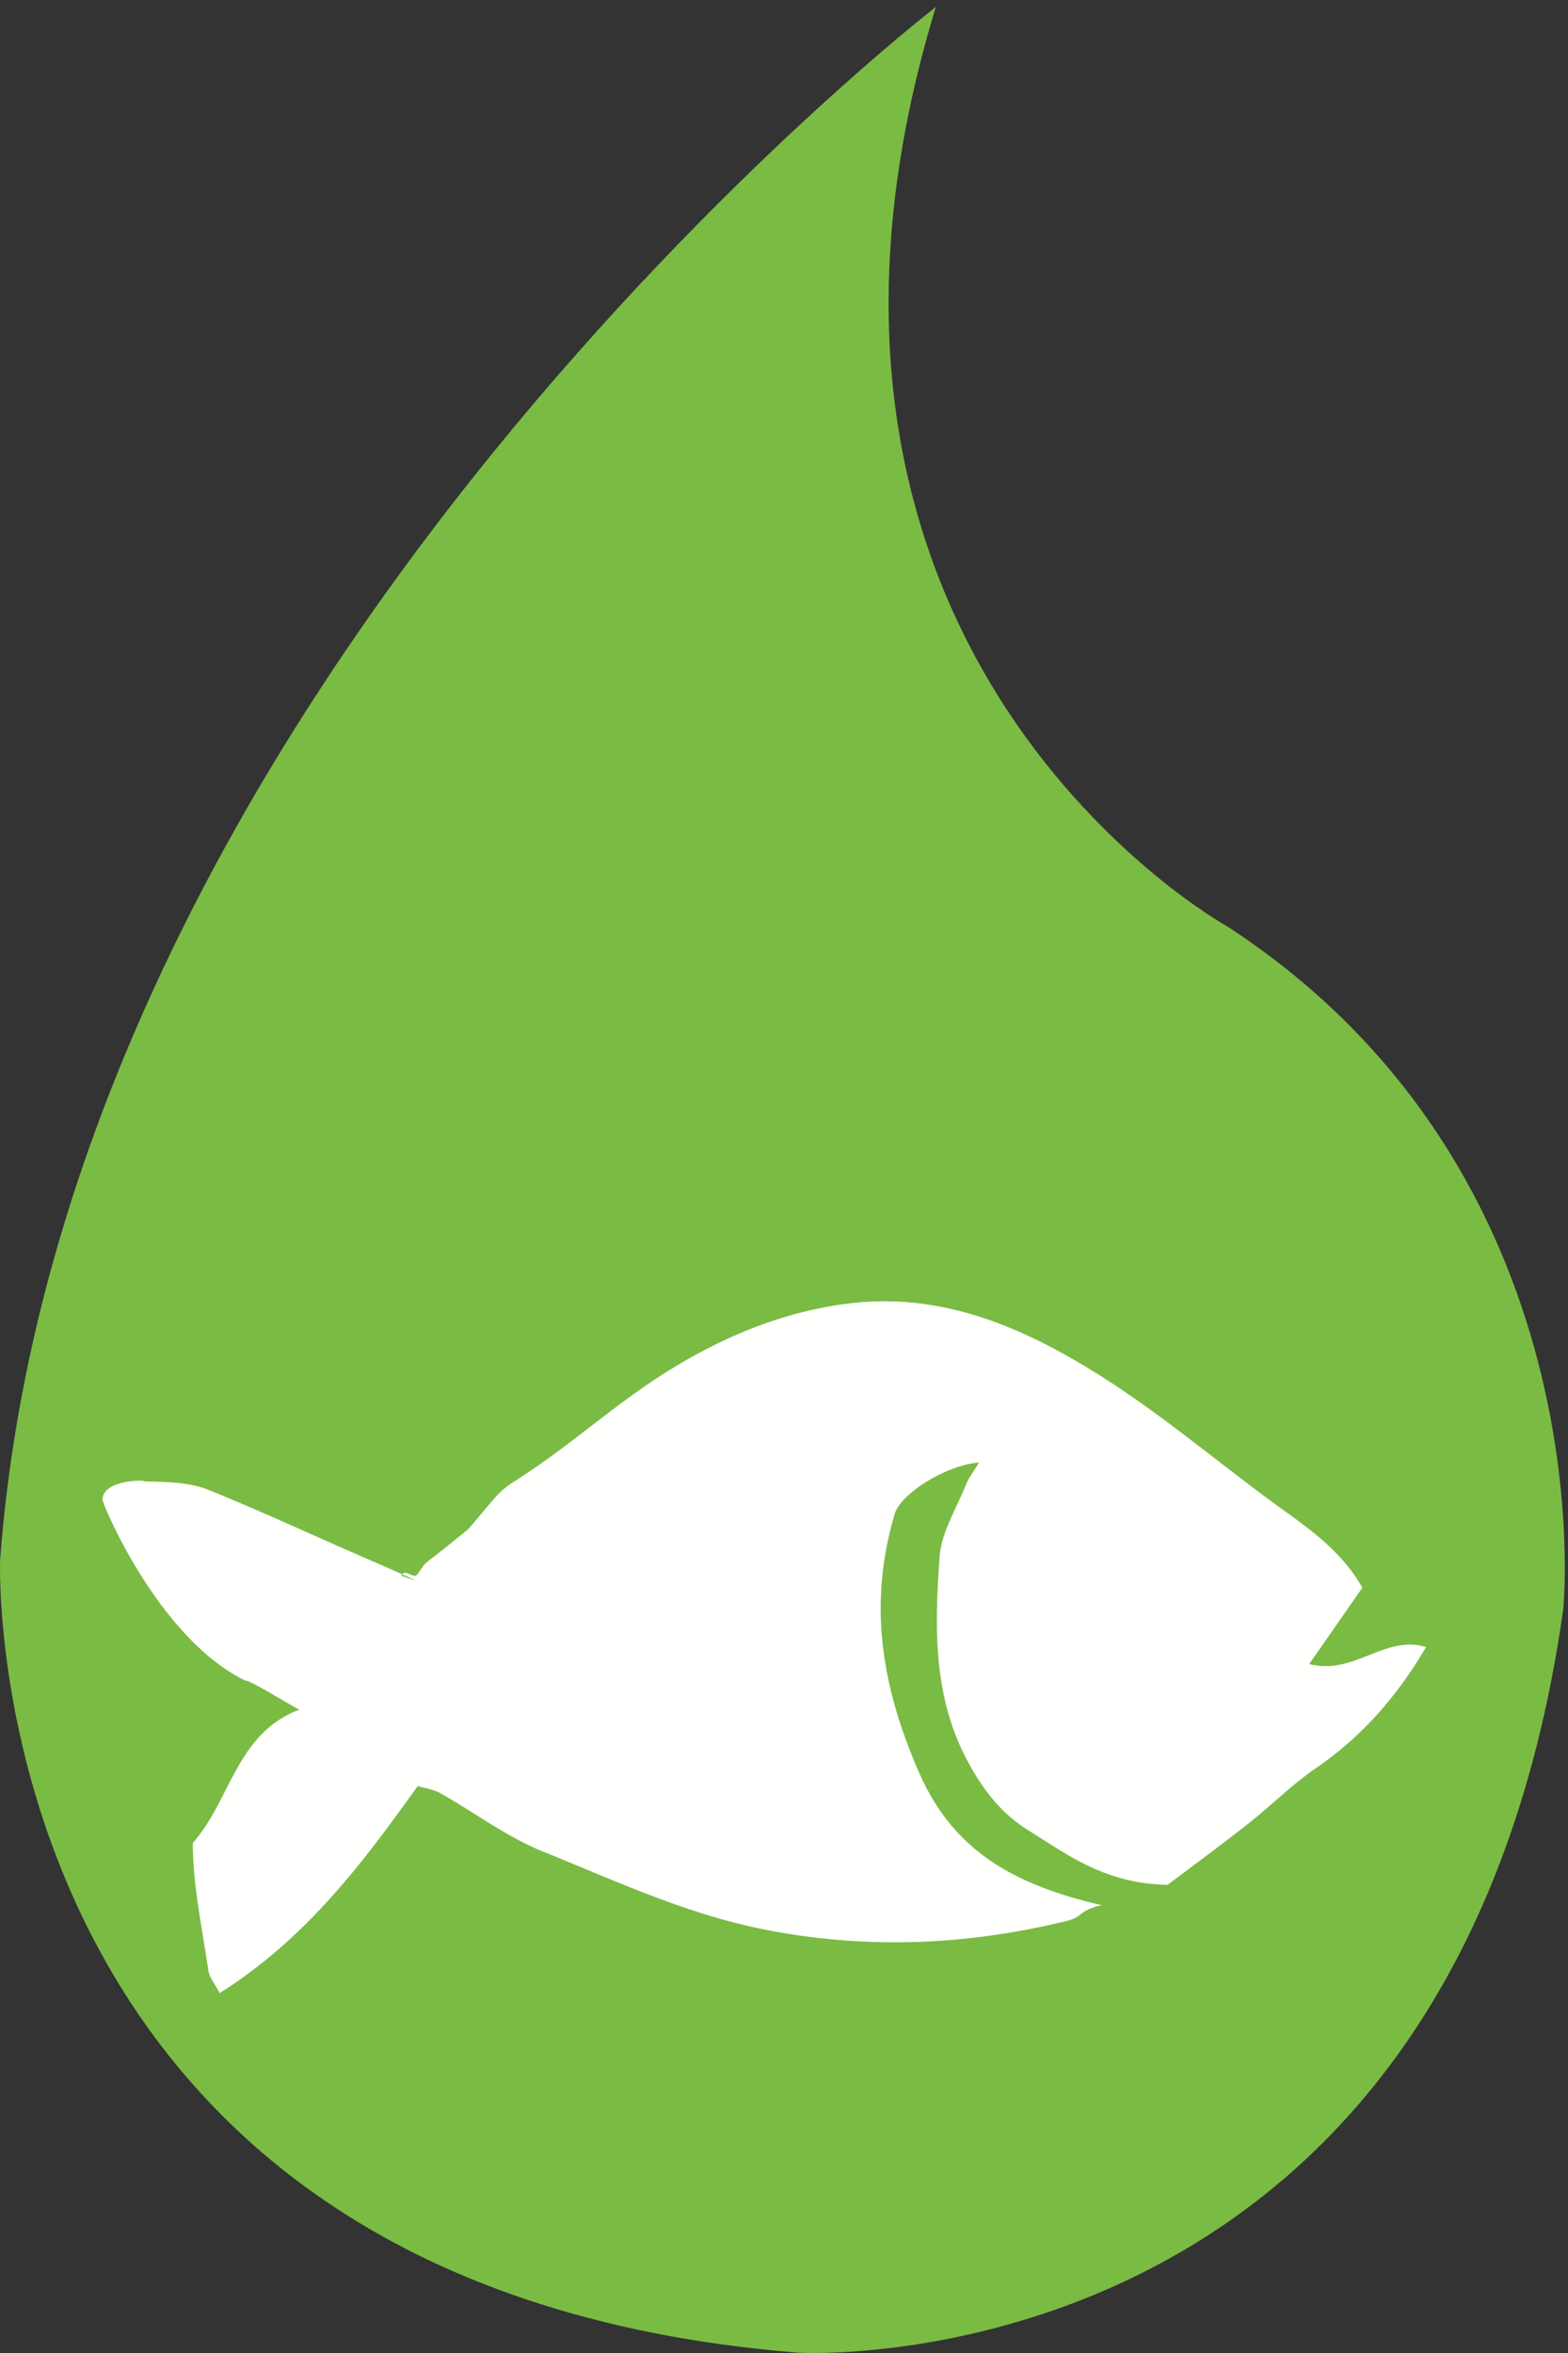
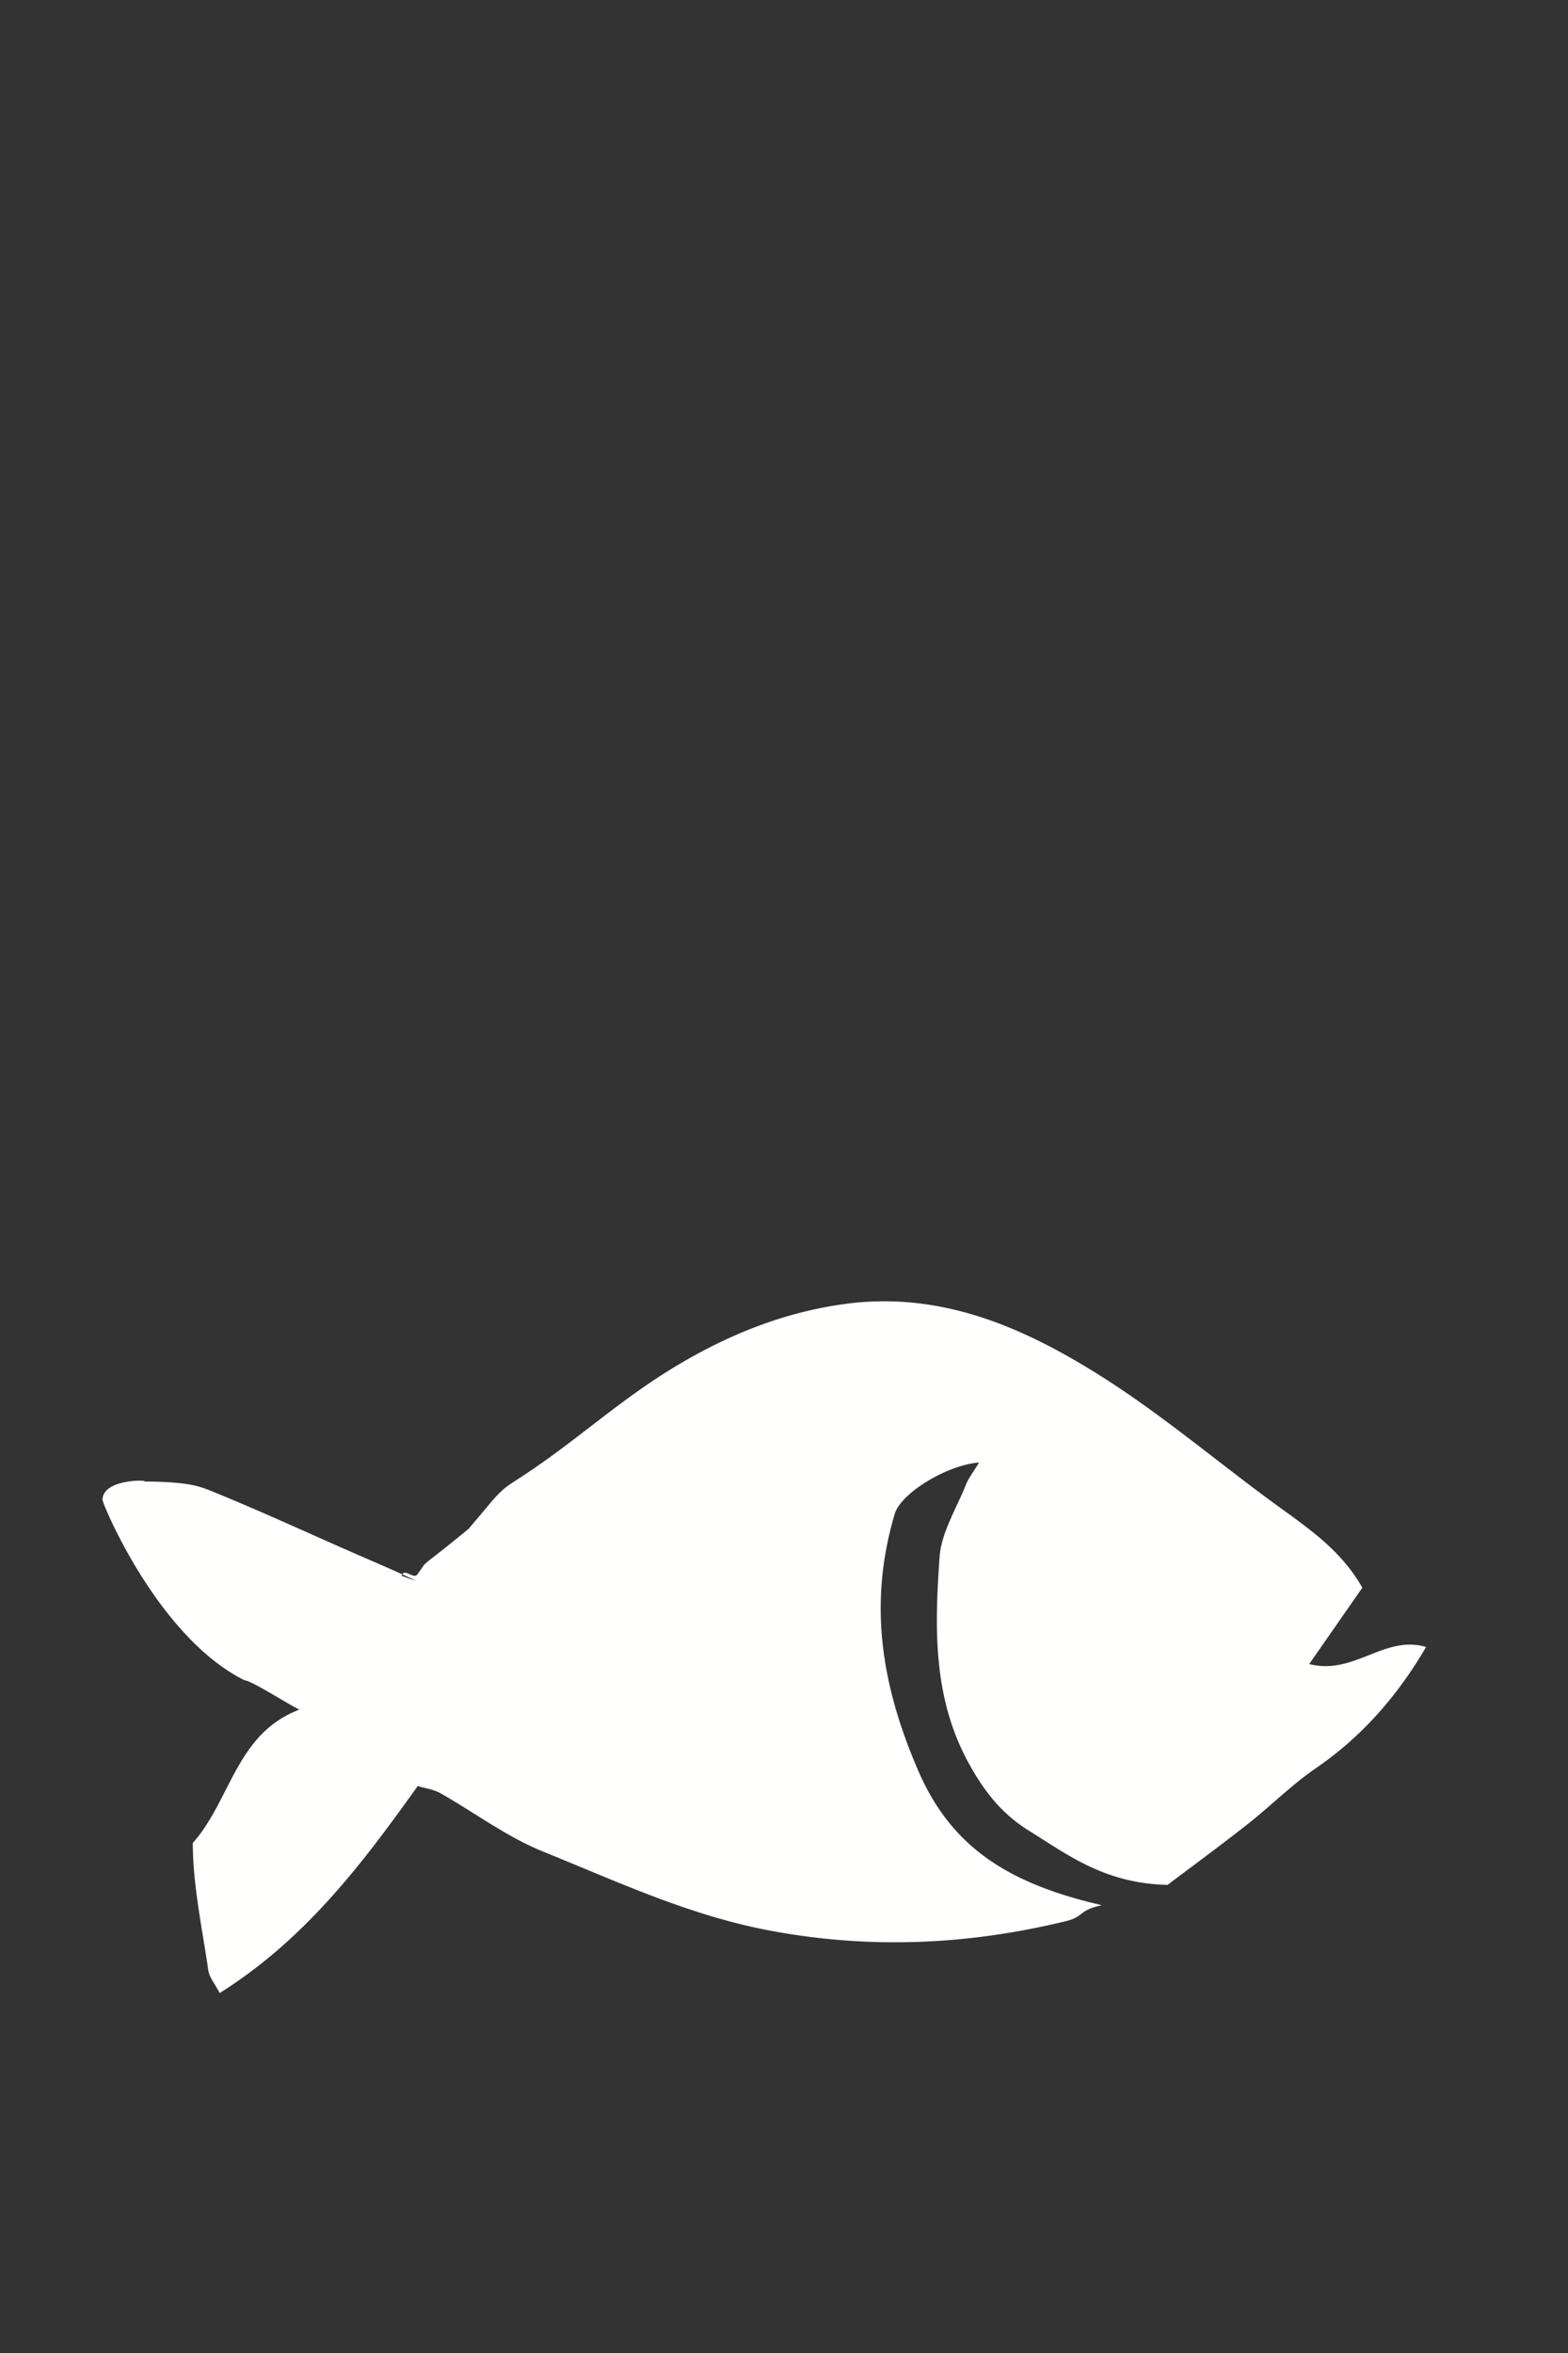
<svg xmlns="http://www.w3.org/2000/svg" viewBox="0 0 50 75">
  <rect x="0" y="0" width="50" height="75" fill="#333333" stroke="none" />
  <g fill="none" fill-rule="evenodd">
-     <path d="M29.841.222S2.11 21.635.004 49.716c0 0-.879 23.168 25.449 25.274 0 0 20.886 1.229 24.395-23.694 0 0 1.405-13.865-10.705-21.763 0 0-15.621-8.6-9.302-29.31" fill="#7ABB44" />
    <path d="M41.748 53.04l1.694-2.433c-.65-1.148-1.639-1.839-2.622-2.55-1.962-1.42-3.8-3.006-5.858-4.285-2.372-1.475-4.955-2.608-7.967-2.216-1.968.257-3.76.983-5.409 1.97-1.937 1.16-3.254 2.463-5.156 3.674-.563.36-.59.486-1.495 1.537-1.721 1.413-1.217.889-1.624 1.443-.118.162-.374-.168-.483 0 .211.095.349.162.42.205l-.45-.161.03-.044a94.554 94.554 0 0 0-1.23-.54c-1.598-.694-3.176-1.429-4.791-2.087-.465-.19-.816-.334-2.424-.332.9 0-1.08-.215-1.115.576-.026.082 1.755 4.394 4.54 5.765.177-.01 1.39.761 1.737.932-2.016.763-2.184 2.885-3.397 4.25.002 1.353.298 2.706.494 4.055.031.222.206.425.363.729 2.737-1.725 4.538-4.11 6.315-6.6.242.075.508.108.719.227 1.095.618 2.114 1.391 3.275 1.861 2.348.949 4.64 2.026 7.195 2.512 3.203.609 6.336.47 9.469-.29.61-.148.374-.333 1.152-.512-2.913-.674-4.77-1.801-5.843-4.272-1.202-2.77-1.596-5.377-.755-8.203.192-.647 1.64-1.551 2.689-1.635-.194.321-.336.498-.415.696-.305.768-.79 1.531-.845 2.319-.155 2.228-.223 4.467.926 6.564.478.872 1.04 1.611 1.928 2.16 1.249.774 2.416 1.68 4.416 1.724.628-.475 1.596-1.184 2.537-1.923.744-.584 1.412-1.26 2.192-1.796 1.494-1.025 2.61-2.322 3.515-3.863-1.329-.398-2.293.912-3.727.543" fill="#FFFFFE" />
  </g>
</svg>